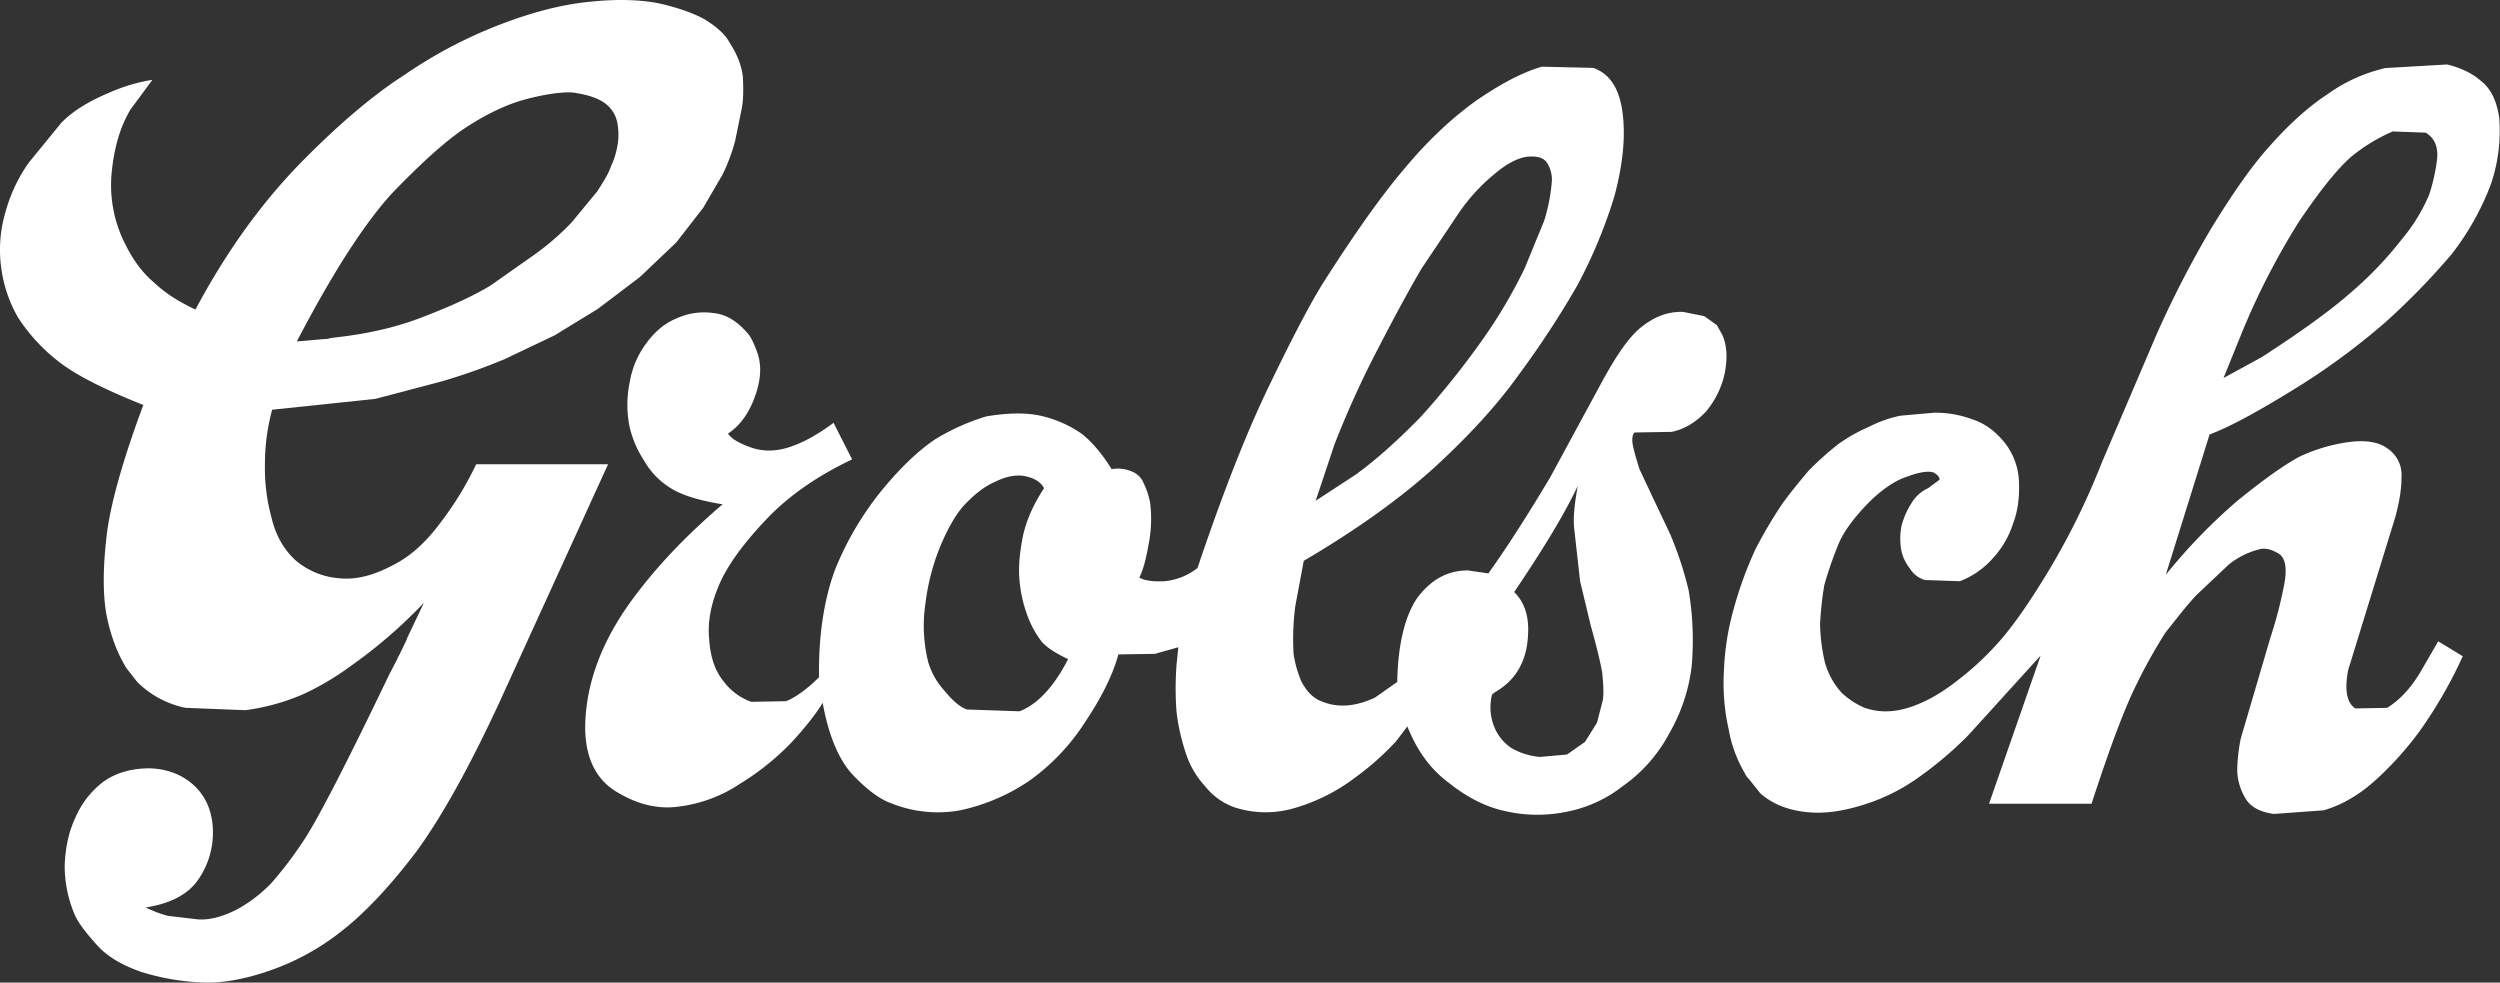
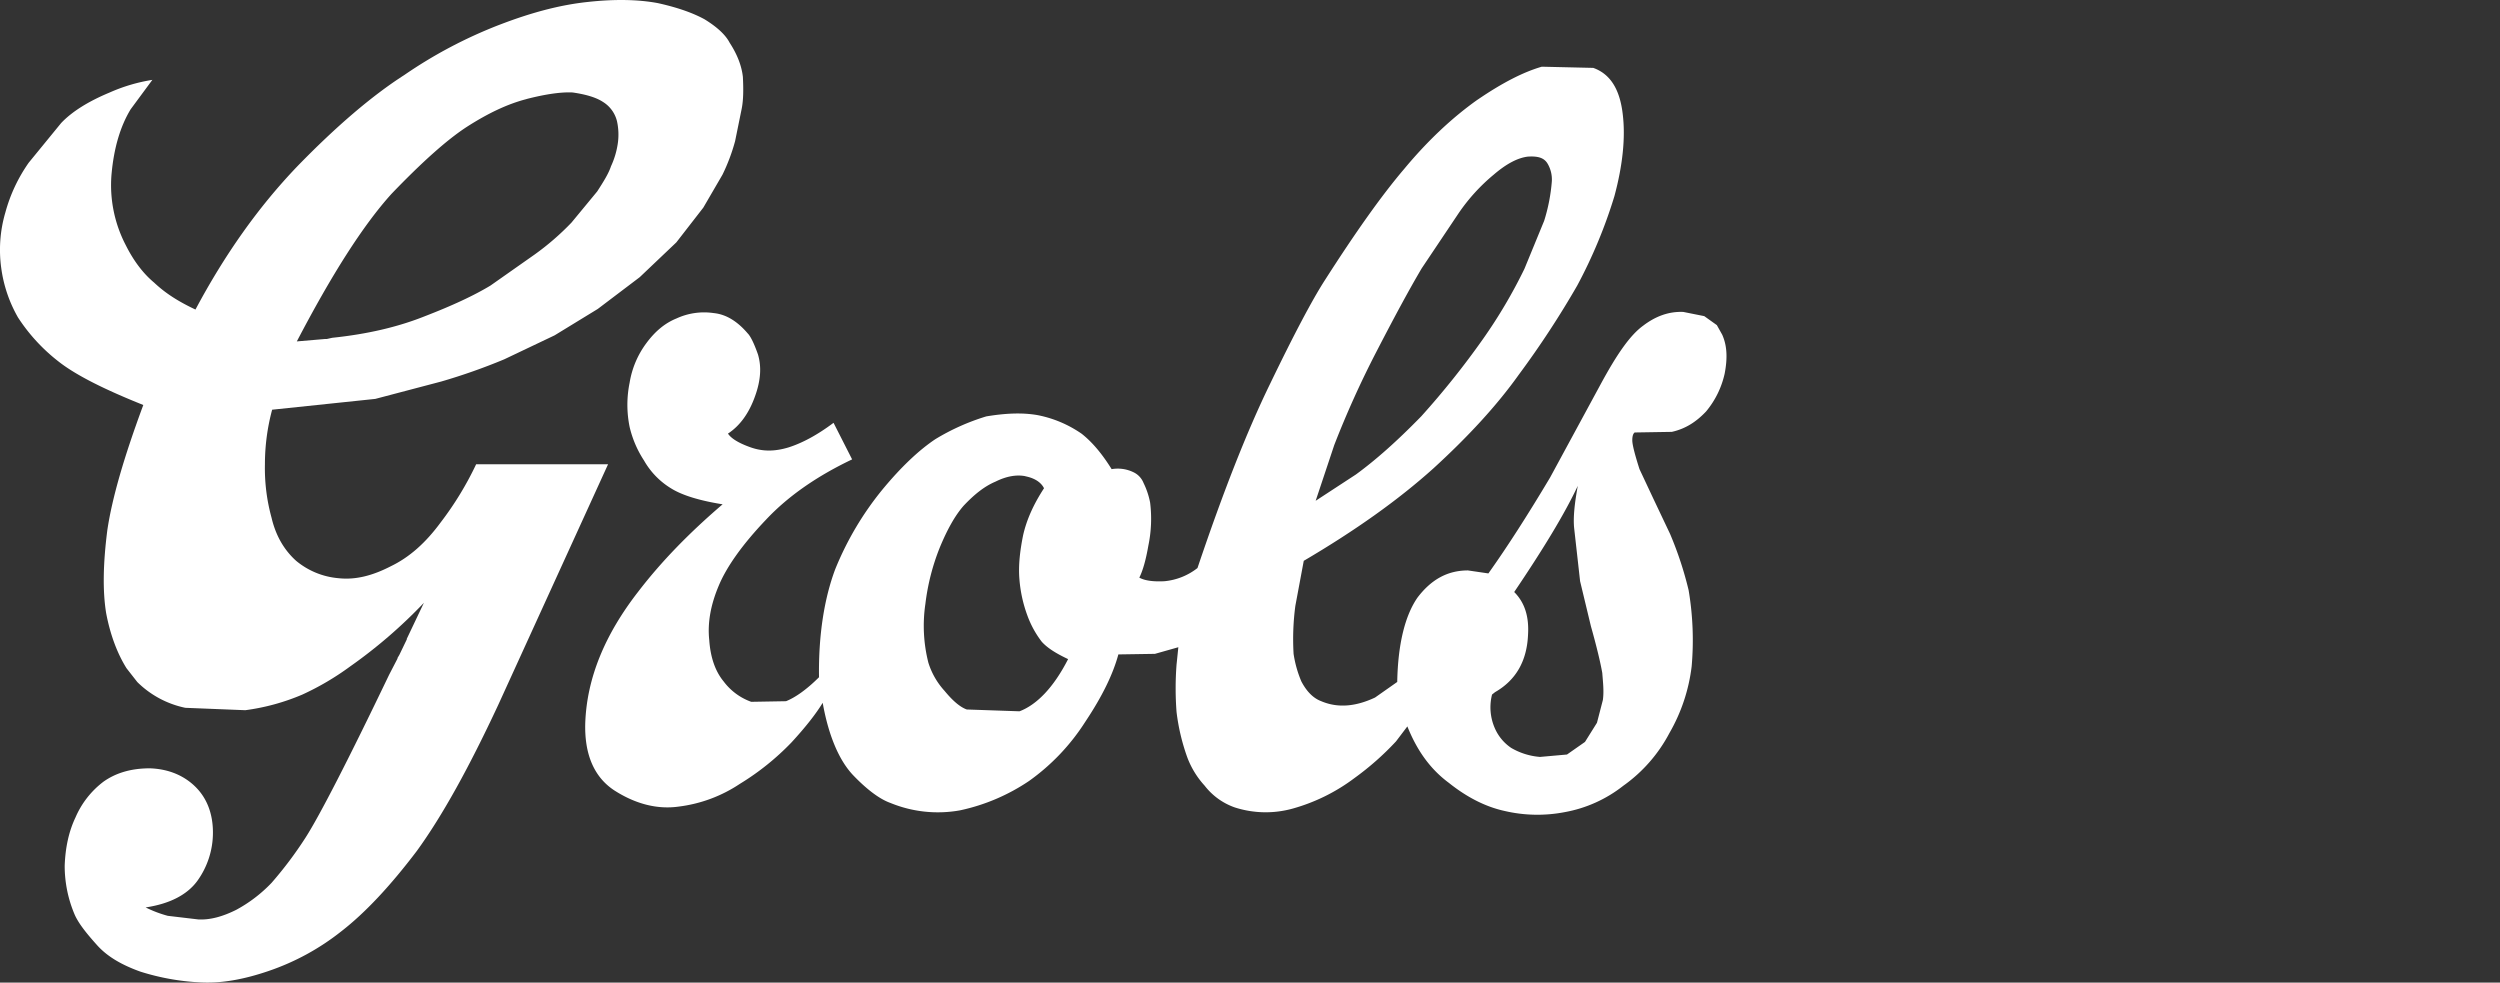
<svg xmlns="http://www.w3.org/2000/svg" viewBox="0 0 1267.99 498.36">
  <rect x="0" y="0" width="1267.99" height="498.36" fill="#333333" stroke="none" />
  <defs>
    <style>.cls-1{fill:#fff;fill-rule:evenodd;}</style>
  </defs>
  <g id="Layer_2" data-name="Layer 2">
    <g id="Layer_1-2" data-name="Layer 1">
-       <path class="cls-1" d="M1151.83,73.37c-9.75,10.64-19.78,25.24-30.73,43.18a517.1,517.1,0,0,0-27.37,53.24l-27.68,64.78a364.68,364.68,0,0,1-26.16,53.53c-9.13,15.2-17.34,27.37-24.94,36.2a148.17,148.17,0,0,1-23.11,21.58c-8.22,6.39-16.13,10.65-24,13.09s-15.21,2.42-22.21,0a40,40,0,0,1-11.55-7.61,38,38,0,0,1-8.52-15.51,91.49,91.49,0,0,1-2.43-19.47,175.83,175.83,0,0,1,2.12-19.47,181.36,181.36,0,0,1,7-20.37c2.74-7,8.22-14,15.21-21.3,7.29-7.3,14.29-11.86,20.38-13.67,6.38-2.45,11-2.75,13.07-1.83,2.43,1.52,3,2.73,2.74,3.64l-5.78,4.26a19,19,0,0,0-8.21,7.3,40.4,40.4,0,0,0-5.17,11.56,33.12,33.12,0,0,0,0,13.38,22.48,22.48,0,0,0,4.25,8.52,13,13,0,0,0,7.61,5.78l17.65.61a41.94,41.94,0,0,0,16.41-11.26A46.7,46.7,0,0,0,1021,265.58c2.44-6.37,3.35-13.37,3-21.28a33.81,33.81,0,0,0-7-19.47c-4.56-5.78-10-10-16.72-12.17a53.37,53.37,0,0,0-19.17-3.34l-17.34,1.53a63.15,63.15,0,0,0-16.12,5.77,80.41,80.41,0,0,0-15.51,8.81,159.66,159.66,0,0,0-14.9,13.39c-4.56,5.48-9.43,11.26-13.69,17.33a228.77,228.77,0,0,0-13.08,22.21,191,191,0,0,0-10.95,29.8,134.06,134.06,0,0,0-5.17,32.55,105.32,105.32,0,0,0,2.43,29.2,66.22,66.22,0,0,0,8.52,22.82l-.31-.32,1.22,1.84.61.61,6.08,7.6c6.7,5.78,14.6,8.51,23.42,9.43,8.52.91,17.65-.31,27.68-3.36a97.19,97.19,0,0,0,28.29-13.67A187.14,187.14,0,0,0,998.22,373L1035,332.5l-26.17,75.14h52c8.82-27.09,16.12-46.84,22.21-59.32a269.22,269.22,0,0,1,15.21-27.38c5.78-7.3,10.94-14,15.82-19.16l16.42-15.51a41,41,0,0,1,16.42-7.91c3-.3,5.78.61,8.83,2.43,3.34,2.14,4.25,7,3,14.61a217.41,217.41,0,0,1-7.29,28.29l-14.91,50.78a86.63,86.63,0,0,0-1.83,16.14,28.63,28.63,0,0,0,4,14c2.44,4.55,7.61,7.3,14.6,8.21l25.24-1.83c9.44-2.73,18-7.91,25.86-14.9a166.73,166.73,0,0,0,22.81-25.24,229.57,229.57,0,0,0,21.89-38l-12.46-7.59-7.91,13.67c-5.48,9.75-11.56,16.12-18,20.09l-16.12.3c-4.56-3-5.47-9.74-3.65-19.47l24-77.87c1.83-7,3.05-13.38,3.05-19.77a16.17,16.17,0,0,0-7.31-14.9c-4.56-3.34-11.55-4.24-20.07-3a86.08,86.08,0,0,0-24.33,7.3c-7.91,4.26-18.56,11.86-31.64,22.5a285.28,285.28,0,0,0-36.19,37.42l22.21-71.17c10.64-4,24.34-11.56,41.66-22.2a347.72,347.72,0,0,0,47.45-34.67,357.3,357.3,0,0,0,33.76-34.68,137,137,0,0,0,19.78-35.28,84,84,0,0,0,4.25-33.76c-1.21-8.52-4.25-14.91-9.43-18.86-4.55-4-10.64-6.69-17-8.21l-31.33,1.82a82,82,0,0,0-29.5,13.39c-8.82,5.77-18.55,14.28-28.58,25.55Zm14.29,38.92q16-23.72,26.46-32.84a88.14,88.14,0,0,1,21-12.78l16.73.61c4.56,2.74,6.39,7.3,5.78,13.38a94,94,0,0,1-4,18,88.67,88.67,0,0,1-14,22.81,183.51,183.51,0,0,1-25.25,26.46c-10.65,9.43-25.85,20.38-45.62,33.16l-19.47,10.64,9.12-22.5a368,368,0,0,1,29.21-56.89Z" />
      <path class="cls-1" d="M749.42,50.55c-12.46,8.82-24.94,20.38-37.11,35C700.15,99.82,686.77,119,672.17,141.8c-6.69,10.34-16.11,28.29-28,52.91-11.86,24.34-24,55.37-36.81,93.39a32,32,0,0,1-16.73,6.69q-8.65.46-12.77-1.82c1.83-3.65,3.35-9.14,4.56-16.12a66.88,66.88,0,0,0,.92-21.91,39.28,39.28,0,0,0-3.35-10,10.1,10.1,0,0,0-5.17-5.46,18.17,18.17,0,0,0-11-1.53c-4.56-7.3-9.43-13.39-15.2-17.95a59,59,0,0,0-22.21-9.42c-8.16-1.47-17-.9-26.16.61a112.85,112.85,0,0,0-25.85,11.56c-8.21,5.48-17.33,14-27.07,25.84a156.63,156.63,0,0,0-23.72,40.15c-5.48,14.6-8.52,33.16-8.21,54.75-6.39,6.38-12.17,10.34-16.74,12.16l-17.63.31a30.12,30.12,0,0,1-14-10.34q-6.39-7.75-7.3-21c-.91-8.52.61-17.64,4.87-27.69,3.95-9.42,11.86-20.67,23.73-33.15C400,251.3,414.86,241.26,432.19,233l-9.42-18.55c-8.52,6.39-16.13,10.34-22.82,12.47-7,2.13-13.08,2.13-19.16,0s-10-4.56-11.56-7c6.09-4,10.65-10.33,13.69-18.86,3-8.2,3.34-15.2,1.52-21.28-2.12-6.08-3.95-9.44-5.17-10.64-5.17-6.09-10.95-9.74-17.33-10.35a33.4,33.4,0,0,0-18.86,2.74C337,164,332.13,168.26,327.87,174a45.8,45.8,0,0,0-8.52,20.07,56,56,0,0,0,0,22.51,53.3,53.3,0,0,0,7.3,17,39.23,39.23,0,0,0,14,14.29c5.47,3.36,14.29,6.08,25.86,7.91-16.73,14.3-31,28.9-42.89,44.42-17,21.89-25.85,43.78-26.76,66-.61,16.43,4.55,28.29,15.21,35s21.59,9.42,32.23,7.89a71.64,71.64,0,0,0,31-11.55,130.26,130.26,0,0,0,26.15-21c7.3-7.92,12.48-14.61,15.82-20.08,3,17,8.52,29.49,15.51,36.8,7.3,7.6,13.69,12.17,18.86,14A63.31,63.31,0,0,0,486.94,411a99.77,99.77,0,0,0,35-14.9A108.24,108.24,0,0,0,550.51,366c8.52-12.78,14-24,16.72-34.08l18.56-.29,11.86-3.36-.91,8.83a157.52,157.52,0,0,0,0,24,104.54,104.54,0,0,0,5.48,23.12A44.3,44.3,0,0,0,611,398.5a33.18,33.18,0,0,0,15.2,11,51.13,51.13,0,0,0,29.5.6,94.07,94.07,0,0,0,31.34-15.51,143.06,143.06,0,0,0,21-18.55l5.77-7.61c4.86,12.16,11.56,21.6,21,28.6,9.13,7.29,18.57,12.15,28.29,14.28a73,73,0,0,0,30.41.62,67.22,67.22,0,0,0,29.81-13.39,76.28,76.28,0,0,0,23.42-26.76A88.86,88.86,0,0,0,858,338a152.37,152.37,0,0,0-1.53-38.62,180,180,0,0,0-9.42-28.59l-8.51-17.94-7-14.91q-3.64-11.41-3.65-14.59c0-1.83.31-3.36,1.22-4l18.85-.31c6.71-1.51,12.18-4.87,17.35-10.34a45.23,45.23,0,0,0,9.42-19.16c1.54-7.9,1.23-14.29-1.22-19.76l-2.73-4.88-6.39-4.56-10.64-2.13c-7.3-.3-14,2.13-20.38,7-6.69,4.88-13.38,14.61-21.6,29.81l-25.55,47.14c-11.25,18.87-21.59,35-31.32,48.68l-10.35-1.52c-10.33,0-18.55,4.55-25.53,13.67-6.4,9.14-10,23.73-10.35,42.89l-11.26,7.91c-9.72,4.56-18.85,5.48-27.37,1.82q-5.94-2.26-10-10a57.47,57.47,0,0,1-3.94-14,127.8,127.8,0,0,1,.9-24.34l4.26-22.82c25.86-15.2,47.75-30.7,65.7-46.83,17.63-16.12,32.24-31.93,43.5-47.76a468.79,468.79,0,0,0,29.49-45,250.61,250.61,0,0,0,18.86-45.32C823,84,824.55,69.71,823,57.55c-1.52-12.48-6.38-20.08-14.91-23.12L782,33.83c-9.43,2.73-20.07,8.2-32.55,16.72ZM721.15,136l18.54-27.68a94.22,94.22,0,0,1,17.95-19.76q9.58-8.23,17.33-9.13c5.18-.31,8.22.61,10,3.64a15.87,15.87,0,0,1,2.12,8.83A90.09,90.09,0,0,1,783.19,112l-10,24.34a256.63,256.63,0,0,1-21,35.58,421.29,421.29,0,0,1-31.34,39.24c-12.16,12.48-23.11,22.2-33.14,29.5L667.3,254l9.43-28.28A486.85,486.85,0,0,1,698,178.6c9.43-18.25,17-32.24,23.13-42.58ZM775,322.16c.6-9.14-1.52-16.41-7-21.89,14.6-21.61,25.54-39.55,32.24-53.84-1.53,8.51-2.43,15.81-1.82,21.59l3,26.77,5.48,22.81c3,10.64,4.86,18.55,5.77,23.73.31,4.25.93,9.11.31,13.67l-3,11.58-6.08,9.72-9.13,6.39-13.68,1.22a34.29,34.29,0,0,1-14.61-4.57,23.17,23.17,0,0,1-8.2-9.74,26.36,26.36,0,0,1-1.52-17.33l1.52-1.21c10.63-6.09,16.12-15.82,16.72-28.9ZM520.09,241.57c4.57.9,7.91,3,9.43,6.07-5.17,7.91-8.82,15.82-10.64,24-1.52,7.6-2.44,15.21-1.83,22.2a68.32,68.32,0,0,0,4,18.26,49.7,49.7,0,0,0,7.31,13.37c3,3.35,7.6,6.1,13.38,8.83-7.3,14.3-15.82,23.11-24.64,26.47l-26.76-.92c-3.35-1.22-7-4.27-11.26-9.44a37.89,37.89,0,0,1-8.21-14.29,76,76,0,0,1-1.52-29.8,112.64,112.64,0,0,1,7.3-28.6c3.65-8.82,7.61-16.13,12.16-21.28,5.18-5.48,10.35-9.74,16.13-12.17,5.47-2.73,10.65-3.65,15.2-2.73Z" />
      <path class="cls-1" d="M14.59,82.49A80.5,80.5,0,0,0,2.73,107.73a67.22,67.22,0,0,0-2.13,28A68.74,68.74,0,0,0,9.12,161a91,91,0,0,0,20.37,22.2c8.82,7,23.42,14.3,43.19,22.21C63,231.52,56.86,252.52,54.43,268.93c-2.13,16.73-2.43,30.73-.6,42,2.12,11.25,5.77,20.69,10.34,28l5.47,7A48.75,48.75,0,0,0,94,359l30.42,1.21a110.44,110.44,0,0,0,28.9-7.91A137.76,137.76,0,0,0,177.62,338,251.27,251.27,0,0,0,215,305.75l-8.82,18.55.3-.31-3.95,8.2-.91,1.53v.3l-4.26,8.22c-21,43.78-35.29,71.47-42.28,82.43a196.38,196.38,0,0,1-17.34,23.1,72,72,0,0,1-17.94,13.7c-6.7,3.34-13.08,5.17-19.16,4.87l-15.51-1.83a59.55,59.55,0,0,1-11.26-4.27c12.17-1.82,21-6.38,26.16-13.38A41.75,41.75,0,0,0,108,422.22c0-9.42-3-17.33-8.83-23.11S85.46,390,76,389.69c-9.73,0-17.34,2.43-23.42,6.7a45,45,0,0,0-14.3,18.23q-5,10.49-5.47,24.64A63.11,63.11,0,0,0,38,464.19c2.12,4.58,6.08,9.45,11.26,15.22s12.46,10,21.89,13.38a119.66,119.66,0,0,0,30.41,5.47c10.65.61,22.21-1.51,34.68-5.78a122.9,122.9,0,0,0,36.8-20.06C185.22,463,198,449.3,211.37,431.66c13.09-18,26.77-42.89,41.37-74.22L308.4,235.49H241.49a163.48,163.48,0,0,1-18,29.5c-7.6,10.33-15.81,17.64-25.24,22.19-9.43,4.87-18,7-26.46,6.09a38.74,38.74,0,0,1-21.6-8.83c-6.08-5.47-10.34-12.77-12.47-21.89a94.55,94.55,0,0,1-3.35-27.06,106.53,106.53,0,0,1,3.66-27.69l52.31-5.48,33.45-8.81a302.82,302.82,0,0,0,31.95-11.26l25.55-12.16,21.89-13.39,21.29-16.12,18.56-17.64,13.69-17.64,9.73-16.72a95.45,95.45,0,0,0,6.39-17l3.34-16.42c.91-4.57.91-10,.61-16.13-.61-5.47-2.74-11.25-6.7-17.33Q367,15.72,357.37,9.8q-9.12-5-23.72-8.22C323.92-.24,312.06-.55,298.06,1c-14.3,1.52-28.89,5.48-44.71,11.56A233.64,233.64,0,0,0,205,38.09c-16.12,10.33-34.37,25.84-54.44,46.52C131.08,105,114.05,129,99.14,157c-8.51-4-15.21-8.21-21-13.69-5.48-4.56-10.34-10.95-14.3-18.86a65.9,65.9,0,0,1-7.29-35.88c1.21-13.7,4.56-24.65,9.73-33.16l11-14.9a86.66,86.66,0,0,0-21.6,6.38Q39.23,53.74,31,62.42L14.59,82.49ZM267,50.24c9.43-2.42,17.34-3.64,23.43-3.34,6.39.92,11.86,2.43,15.51,4.87a15.9,15.9,0,0,1,7,9.74,31.33,31.33,0,0,1,.31,11.86,41.41,41.41,0,0,1-3.35,10.94c-1.21,3.65-3.65,7.61-7,12.78L289.85,112.9A133,133,0,0,1,271.29,129l-22.5,15.82c-8.52,5.16-19.77,10.34-33.16,15.51-13.68,5.48-29.19,9.13-47.14,11l-2.74.61h-.91l-14.29,1.22c17.64-33.76,33.45-58.71,48-74.82,15.21-15.82,28-27.38,38.33-34.07,10.95-7,20.68-11.56,30.1-14Z" />
    </g>
  </g>
</svg>